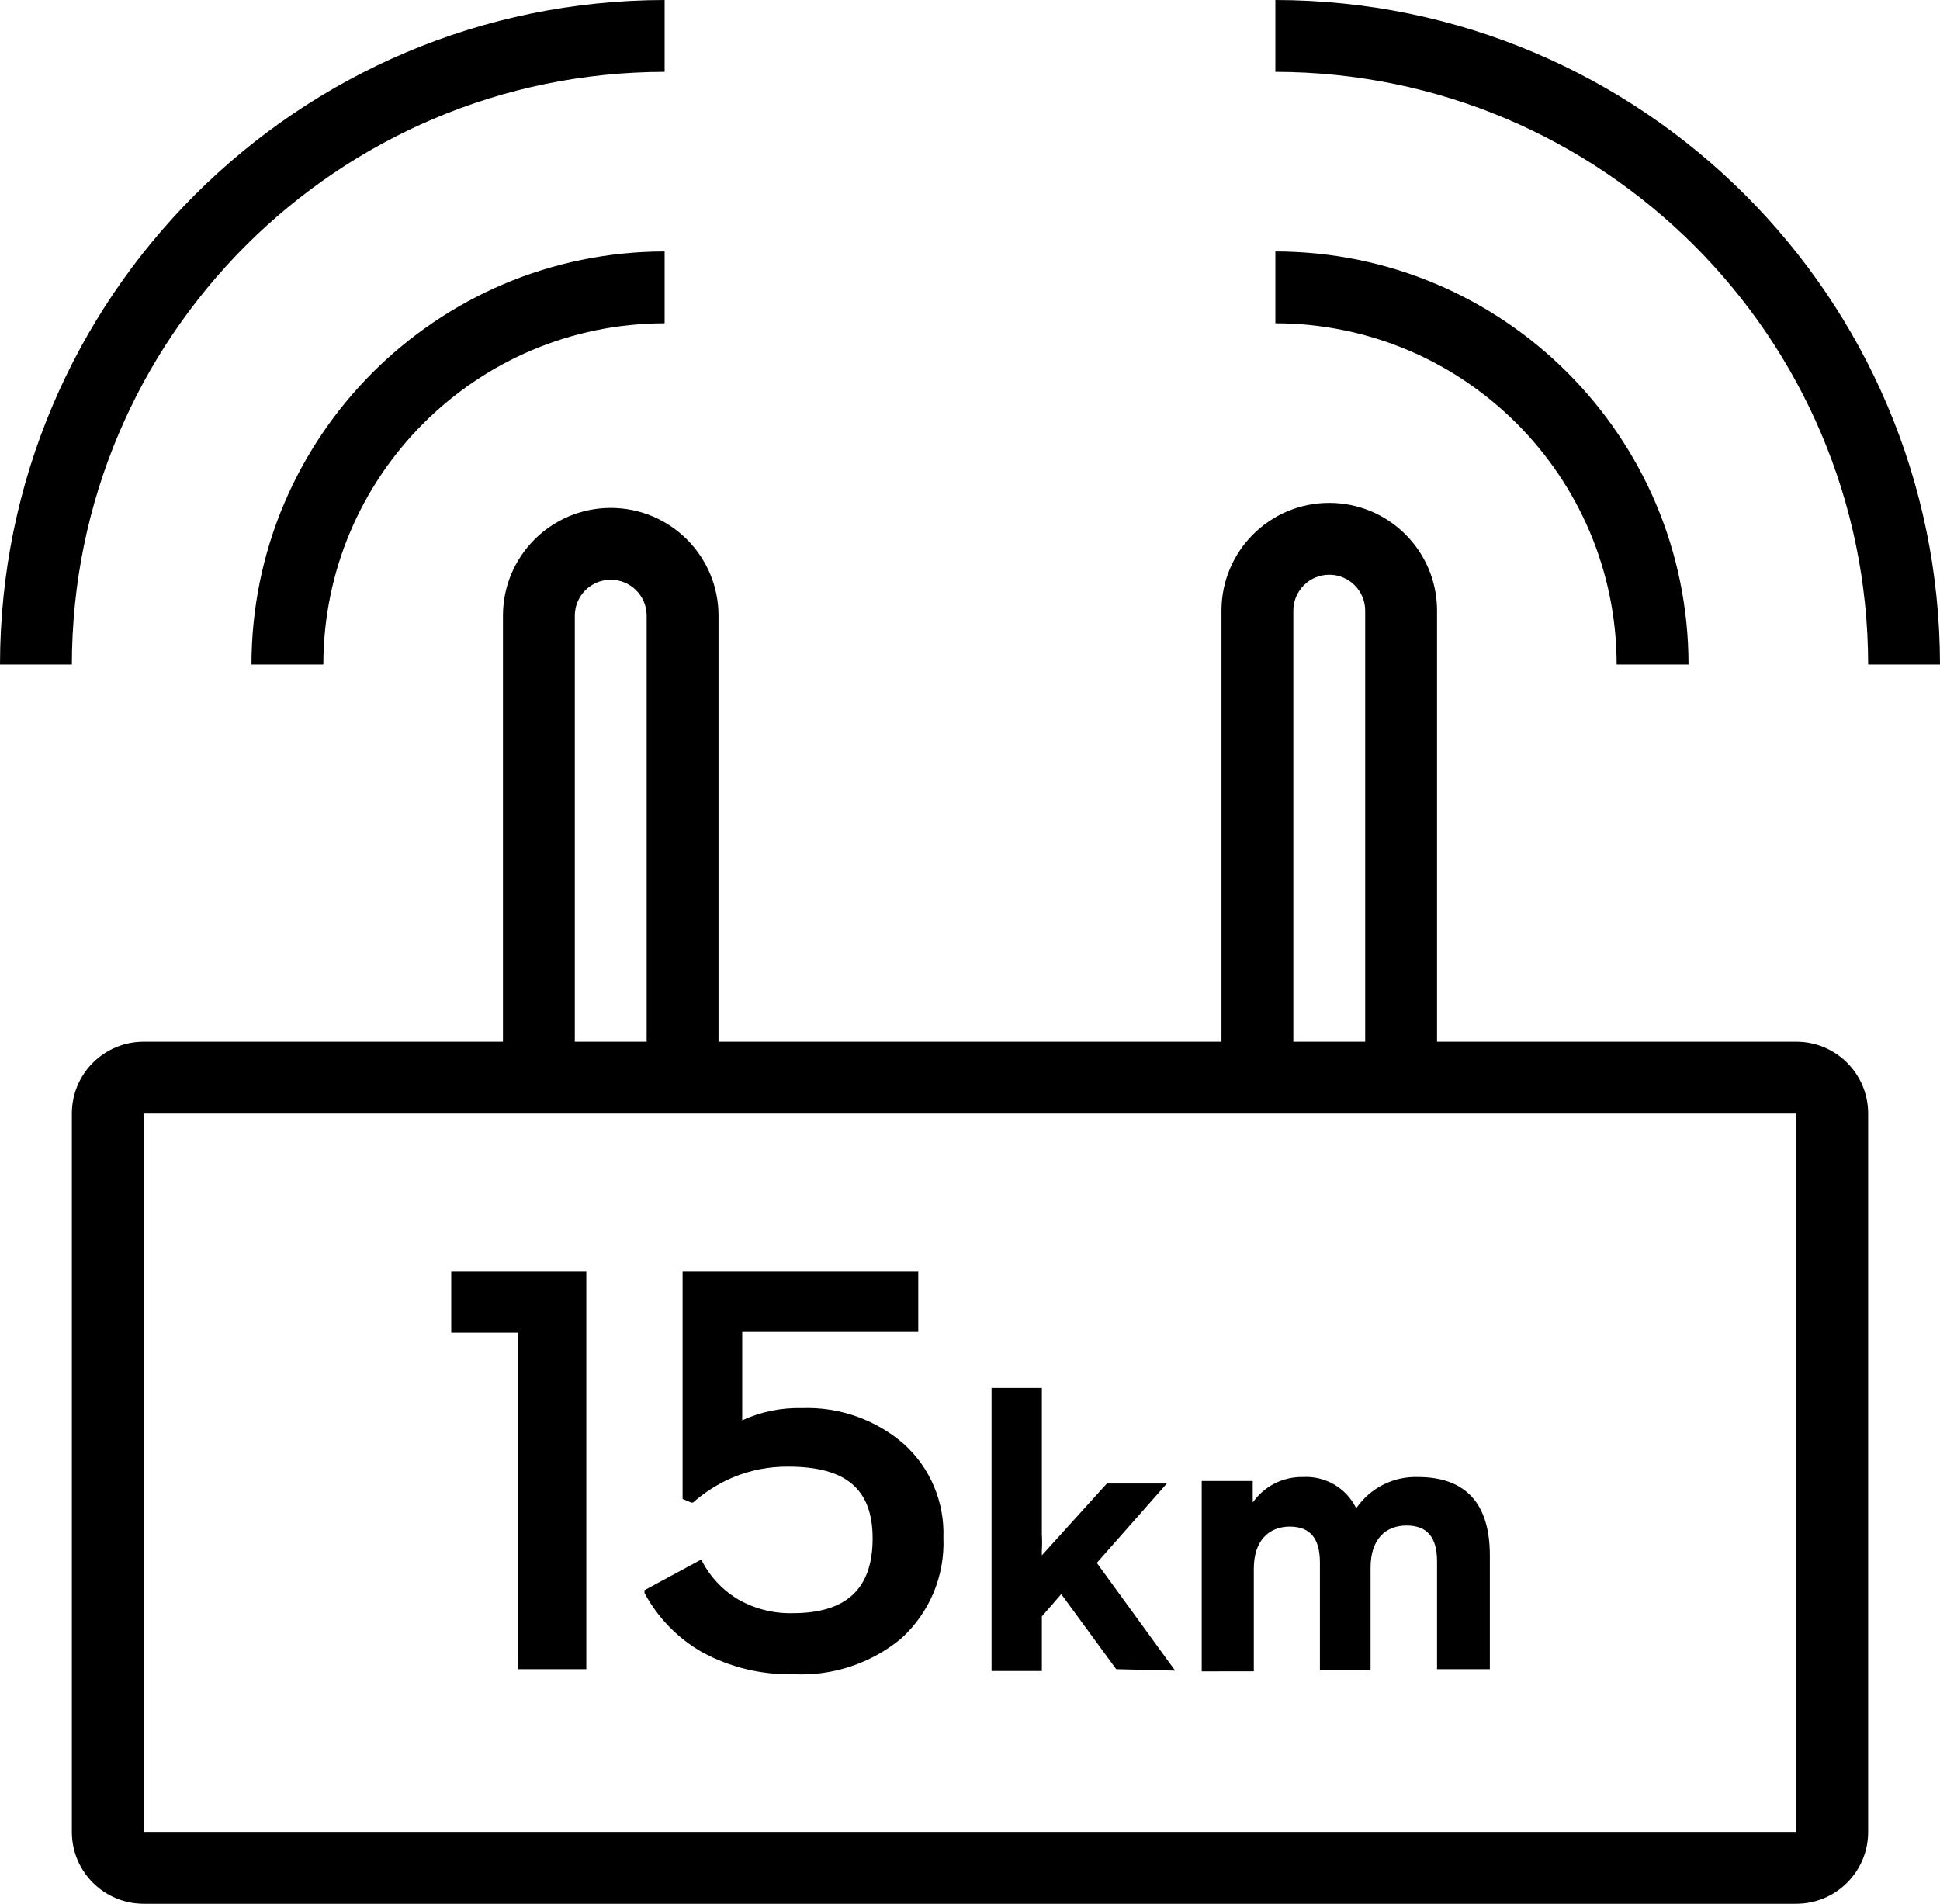
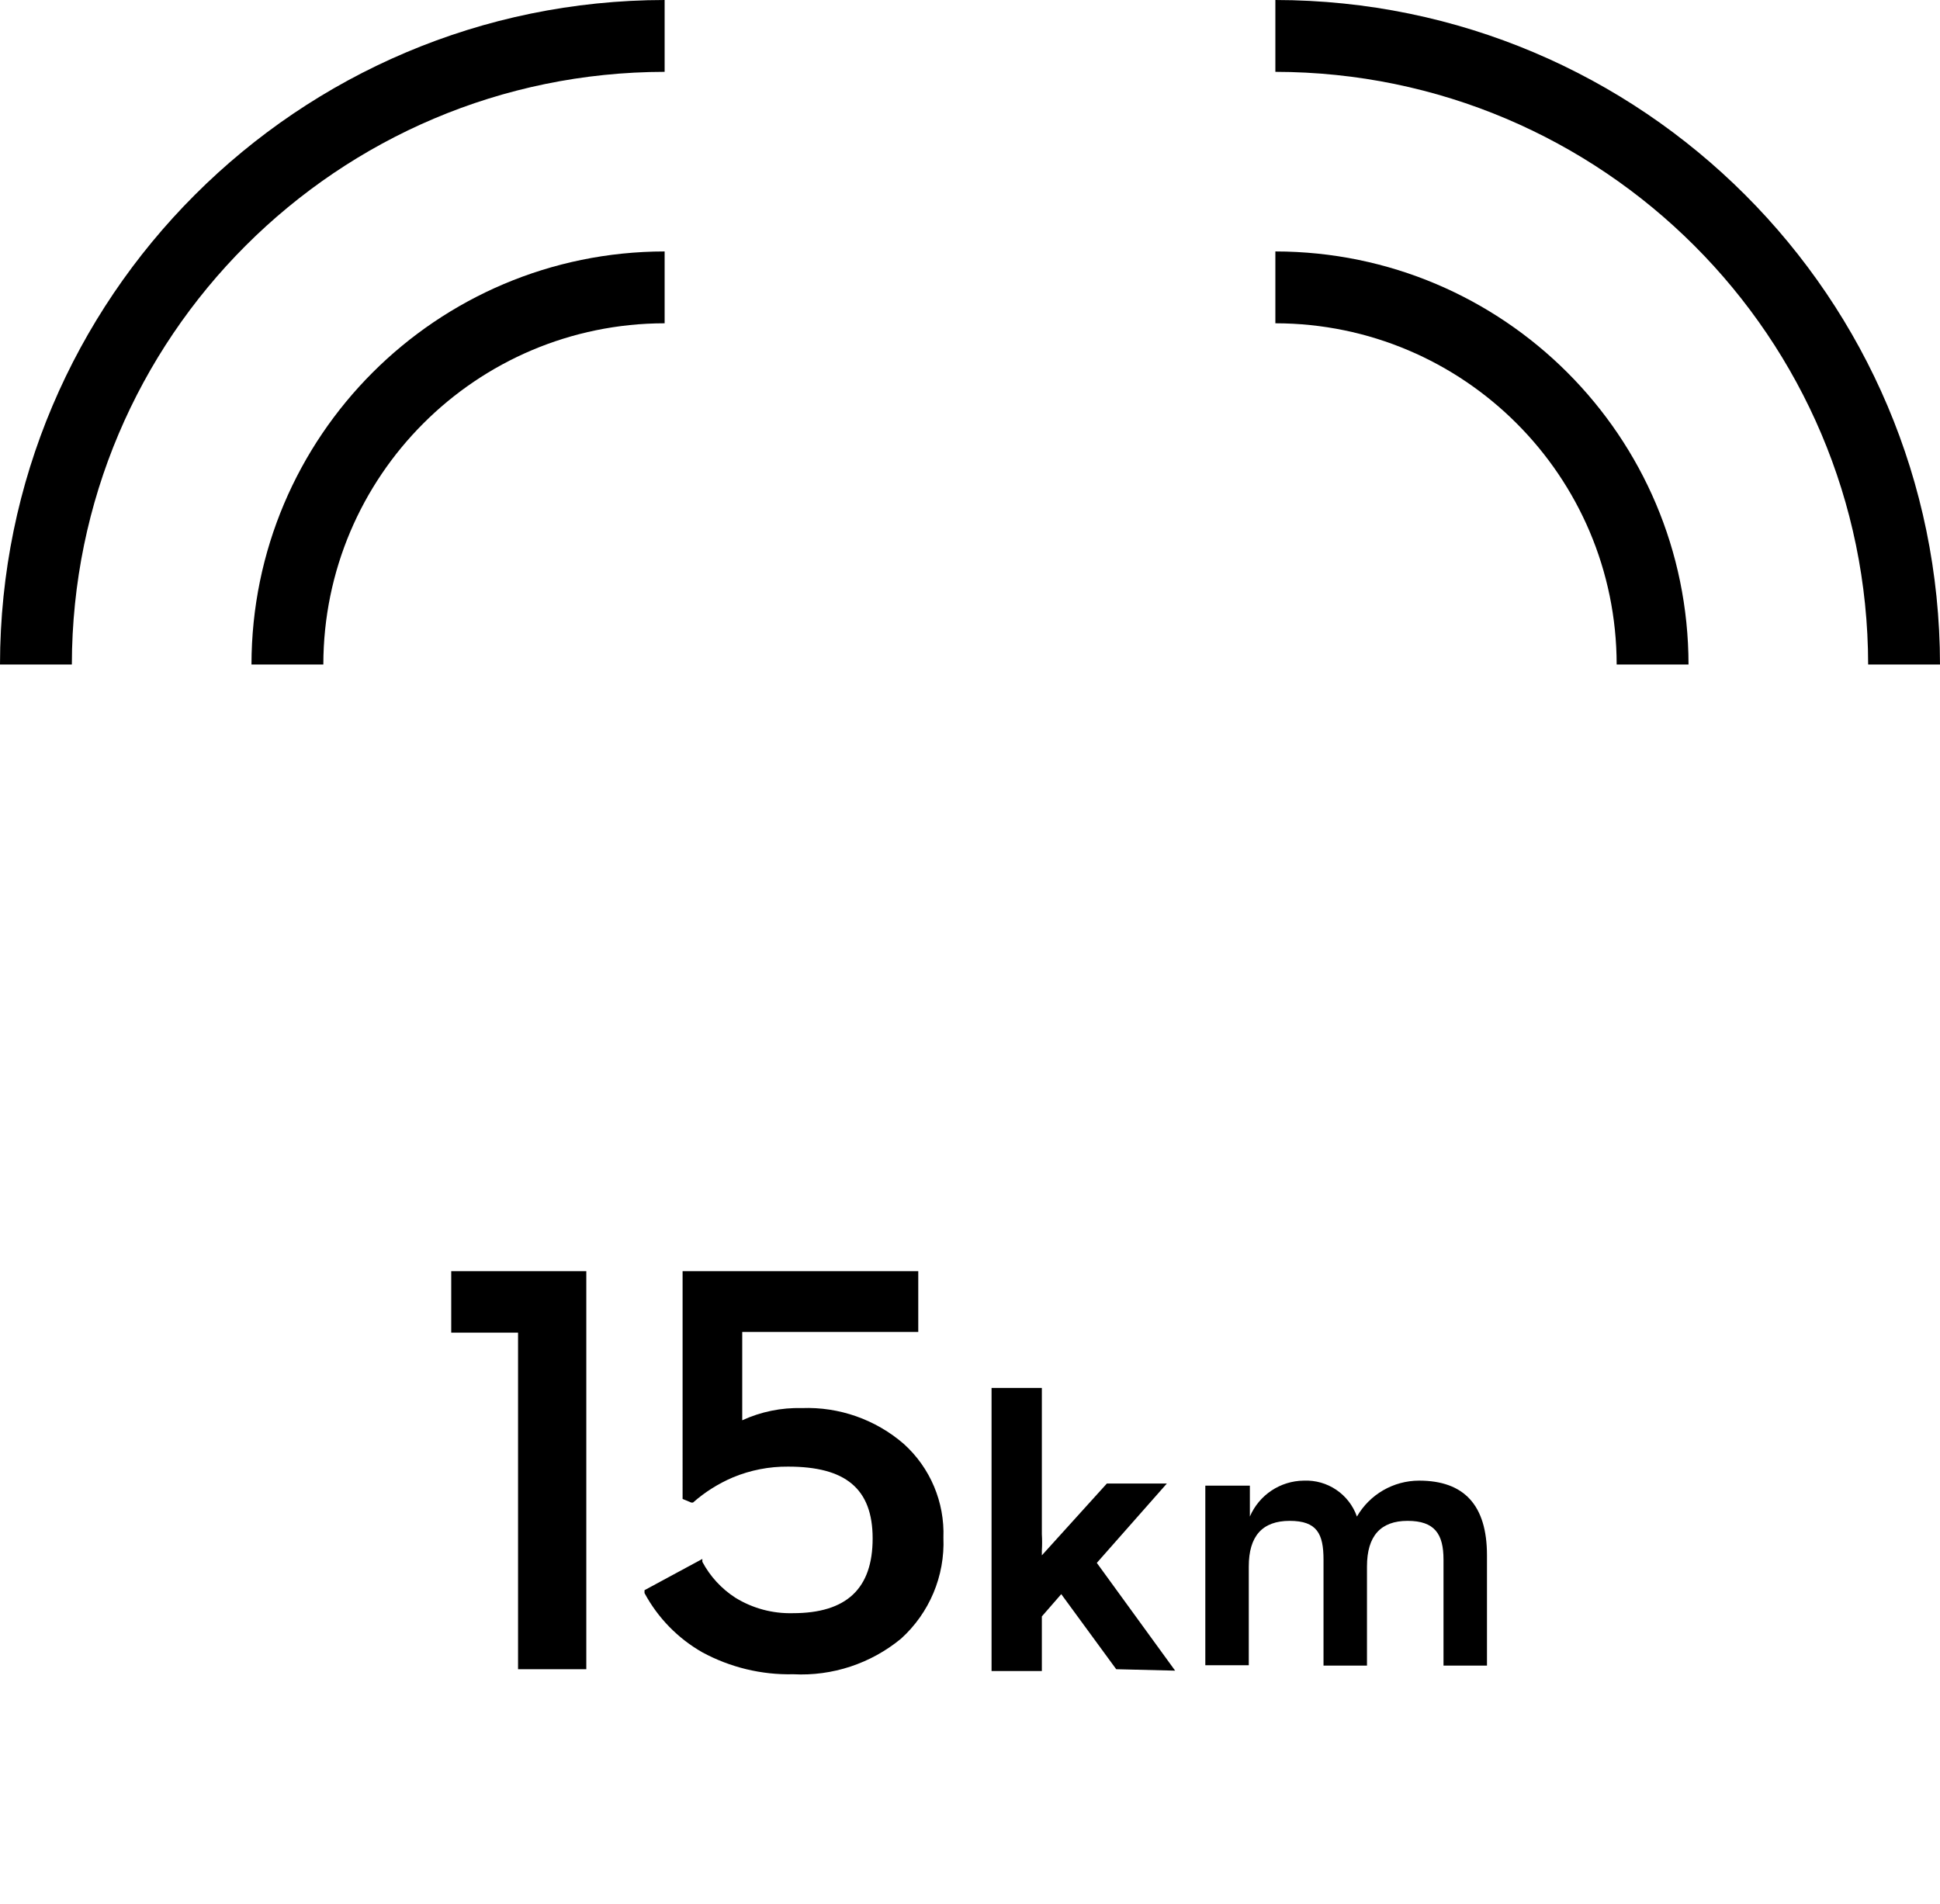
<svg xmlns="http://www.w3.org/2000/svg" width="54" height="53" viewBox="0 0 54 53">
  <defs>
    <clipPath id="a">
      <path d="M3.76 0v11.08h-1.9V1.71H0V0h3.76z" />
    </clipPath>
    <clipPath id="b">
-       <path d="M3.55 0v10.88H1.86V1.51H0V0h3.55z" />
-     </clipPath>
+       </clipPath>
    <clipPath id="c">
      <path d="M7.62 0v1.69h-4.9v2.46c.52-.239 1.088-.355 1.66-.34 1.039-.039 2.054.319 2.84 1 .735.665 1.137 1.62 1.1 2.61.044 1.065-.389 2.095-1.18 2.81-.841.693-1.911 1.047-3 .99-.882.021-1.754-.19-2.53-.61C.929 10.222.371 9.65 0 8.96v-.08l1.61-.87v.08c.216.406.533.751.92 1 .48.296 1.036.445 1.6.43 1.49 0 2.22-.68 2.22-2.08s-.77-2-2.35-2c-.528-.005-1.052.097-1.54.3a4.13 4.13 0 0 0-1.11.7H1.3l-.24-.1V0h6.56z" />
    </clipPath>
    <clipPath id="d">
      <path d="M7.42 0v1.51H2.53v2.64c.539-.292 1.147-.434 1.76-.41 1.017-.031 2.007.327 2.77 1 .715.647 1.106 1.577 1.07 2.54.047 1.037-.371 2.042-1.14 2.74-.821.688-1.87 1.045-2.94 1-.868.014-1.724-.204-2.48-.63C.905 10.017.36 9.462 0 8.79l1.43-.72c.244.412.588.756 1 1 .496.303 1.069.456 1.65.44 1.55 0 2.32-.79 2.32-2.17s-.82-2.08-2.45-2.08c-1-.018-1.97.338-2.72 1l-.14-.08V0h6.33z" />
    </clipPath>
    <clipPath id="e">
      <path d="M1.4 0v4.07a3.78 3.78 0 0 1 0 .46v.13l1.81-2h1.67L2.93 4.87l2.18 3-1.64-.04-1.53-2.09-.54.62v1.52H0V0h1.4z" />
    </clipPath>
    <clipPath id="f">
      <path d="M1.17 0v4a3.78 3.78 0 0 1 0 .46 1.77 1.77 0 0 1 0 .22v.16l2-2.27h1.38l-1.86 2.1L4.8 7.61H3.37L1.85 5.46l-.64.66v1.51H0V0h1.17z" />
    </clipPath>
    <clipPath id="g">
      <path d="M4.3.873c.387-.565 1.036-.894 1.72-.87 1.32 0 2 .73 2 2.18v3.17H6.55v-3c0-.67-.27-1-.85-1s-1 .38-1 1.17v2.86H3.29v-3c0-.67-.27-1-.84-1s-1 .38-1 1.17v2.86H0v-5.3h1.42v.6c.316-.453.837-.72 1.39-.71.627-.039 1.216.305 1.49.87z" />
    </clipPath>
    <clipPath id="h">
      <path d="M2.74.001c.66-.029 1.261.377 1.48 1 .357-.618 1.016-.999 1.73-1 1.26 0 1.89.69 1.89 2.08v3.07H6.63v-2.95c0-.72-.25-1.08-1-1.08s-1.13.42-1.13 1.27v2.76H3.29v-2.95c0-.72-.18-1.08-.94-1.08s-1.14.42-1.14 1.27v2.75H0v-5h1.24v.86c.258-.601.846-.993 1.5-1z" />
    </clipPath>
    <clipPath id="i">
-       <path d="M35 0c1.657 0 3 1.343 3 3v12h10c1.105 0 2 .895 2 2v20c0 1.105-.895 2-2 2H2c-1.105 0-2-.895-2-2V17c0-1.105.895-2 2-2h10V3.14c0-1.657 1.343-3 3-3s3 1.343 3 3V15h14V3c0-1.657 1.343-3 3-3zm13 17H2v20h46V17zM35 2c-.552 0-1 .448-1 1v12h2V3c0-.552-.448-1-1-1zm-20 .14c-.552 0-1 .448-1 1V15h2V3.14c0-.552-.448-1-1-1z" />
-     </clipPath>
+       </clipPath>
    <clipPath id="j">
      <path d="M18.5 0v2C9.392 2.011 2.011 9.392 2 18.5H0C.011 8.287 8.287.011 18.5 0z" />
    </clipPath>
    <clipPath id="k">
      <path d="M11.5 0v2c-5.244.006-9.494 4.256-9.5 9.5H0C.006 5.151 5.151.006 11.5 0z" />
    </clipPath>
    <clipPath id="l">
      <path d="M0 0c10.213.011 18.489 8.287 18.5 18.5h-2C16.489 9.392 9.108 2.011 0 2z" />
    </clipPath>
    <clipPath id="m">
      <path d="M0 0c6.349.006 11.494 5.151 11.5 11.5h-2C9.494 6.256 5.244 2.006 0 2z" />
    </clipPath>
  </defs>
  <g clip-path="url(#a)" transform="translate(12.56 35.39)">
    <path d="M0 0h3.76v11.08H0V0z" />
  </g>
  <g clip-path="url(#b)" transform="translate(12.66 35.49)">
    <path d="M0 0h3.55v10.88H0V0z" />
  </g>
  <g clip-path="url(#c)" transform="translate(17.94 35.39)">
    <path d="M0 0h8.323v11.226H0V0z" />
  </g>
  <g clip-path="url(#d)" transform="translate(18 35.49)">
    <path d="M0 0h8.134v11.024H0V0z" />
  </g>
  <g clip-path="url(#e)" transform="translate(27.6 38.64)">
    <path d="M0 0h5.11v7.88H0V0z" />
  </g>
  <g clip-path="url(#f)" transform="translate(27.7 38.76)">
-     <path d="M0 0h4.8v7.63H0V0z" />
-   </g>
+     </g>
  <g clip-path="url(#g)" transform="translate(33.45 41.117)">
-     <path d="M0 0h8.02v5.413H0V0z" />
-   </g>
+     </g>
  <g clip-path="url(#h)" transform="translate(33.55 41.219)">
    <path d="M0 0h7.84v5.151H0V0z" />
  </g>
  <g clip-path="url(#i)" transform="translate(2 14)">
-     <path d="M0 0h50v39H0V0z" />
-   </g>
+     </g>
  <g clip-path="url(#j)">
    <path d="M0 0h18.5v18.5H0V0z" />
  </g>
  <g clip-path="url(#k)" transform="translate(7 7)">
-     <path d="M0 0h11.5v11.5H0V0z" />
+     <path d="M0 0h11.5v11.5H0V0" />
  </g>
  <g clip-path="url(#l)" transform="translate(35.5)">
    <path d="M0 0h18.5v18.5H0V0z" />
  </g>
  <g clip-path="url(#m)" transform="translate(35.5 7)">
    <path d="M0 0h11.5v11.5H0V0z" />
  </g>
</svg>